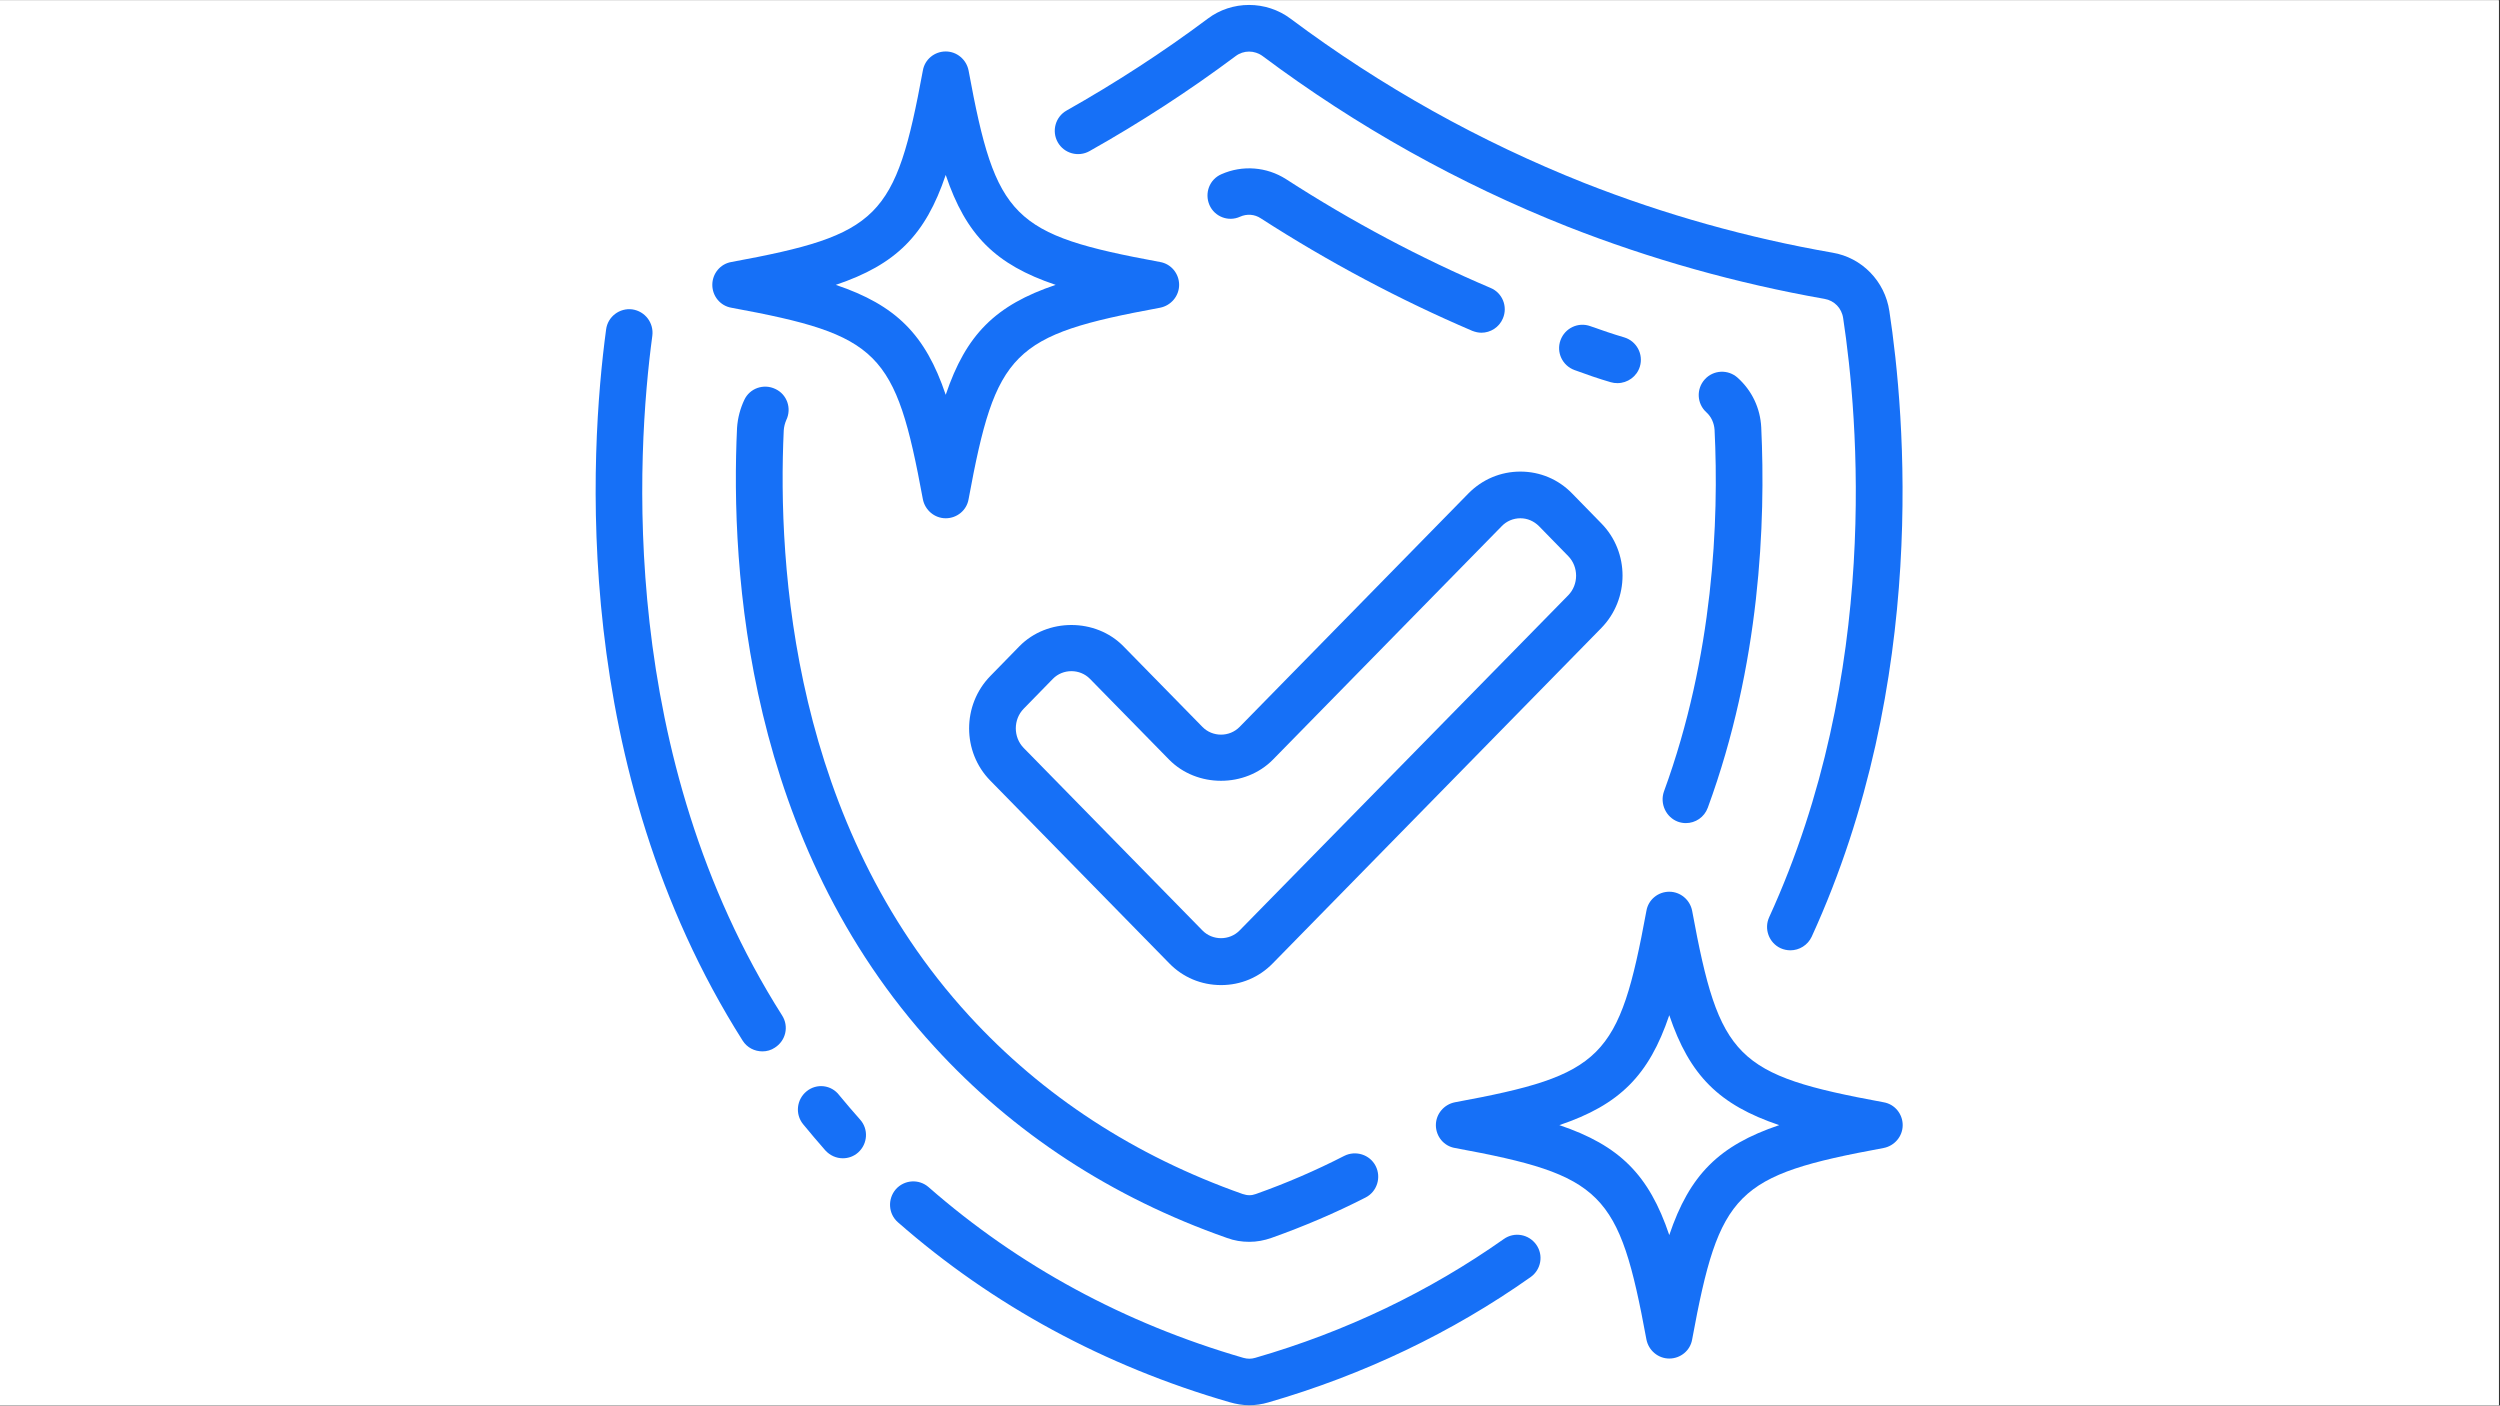
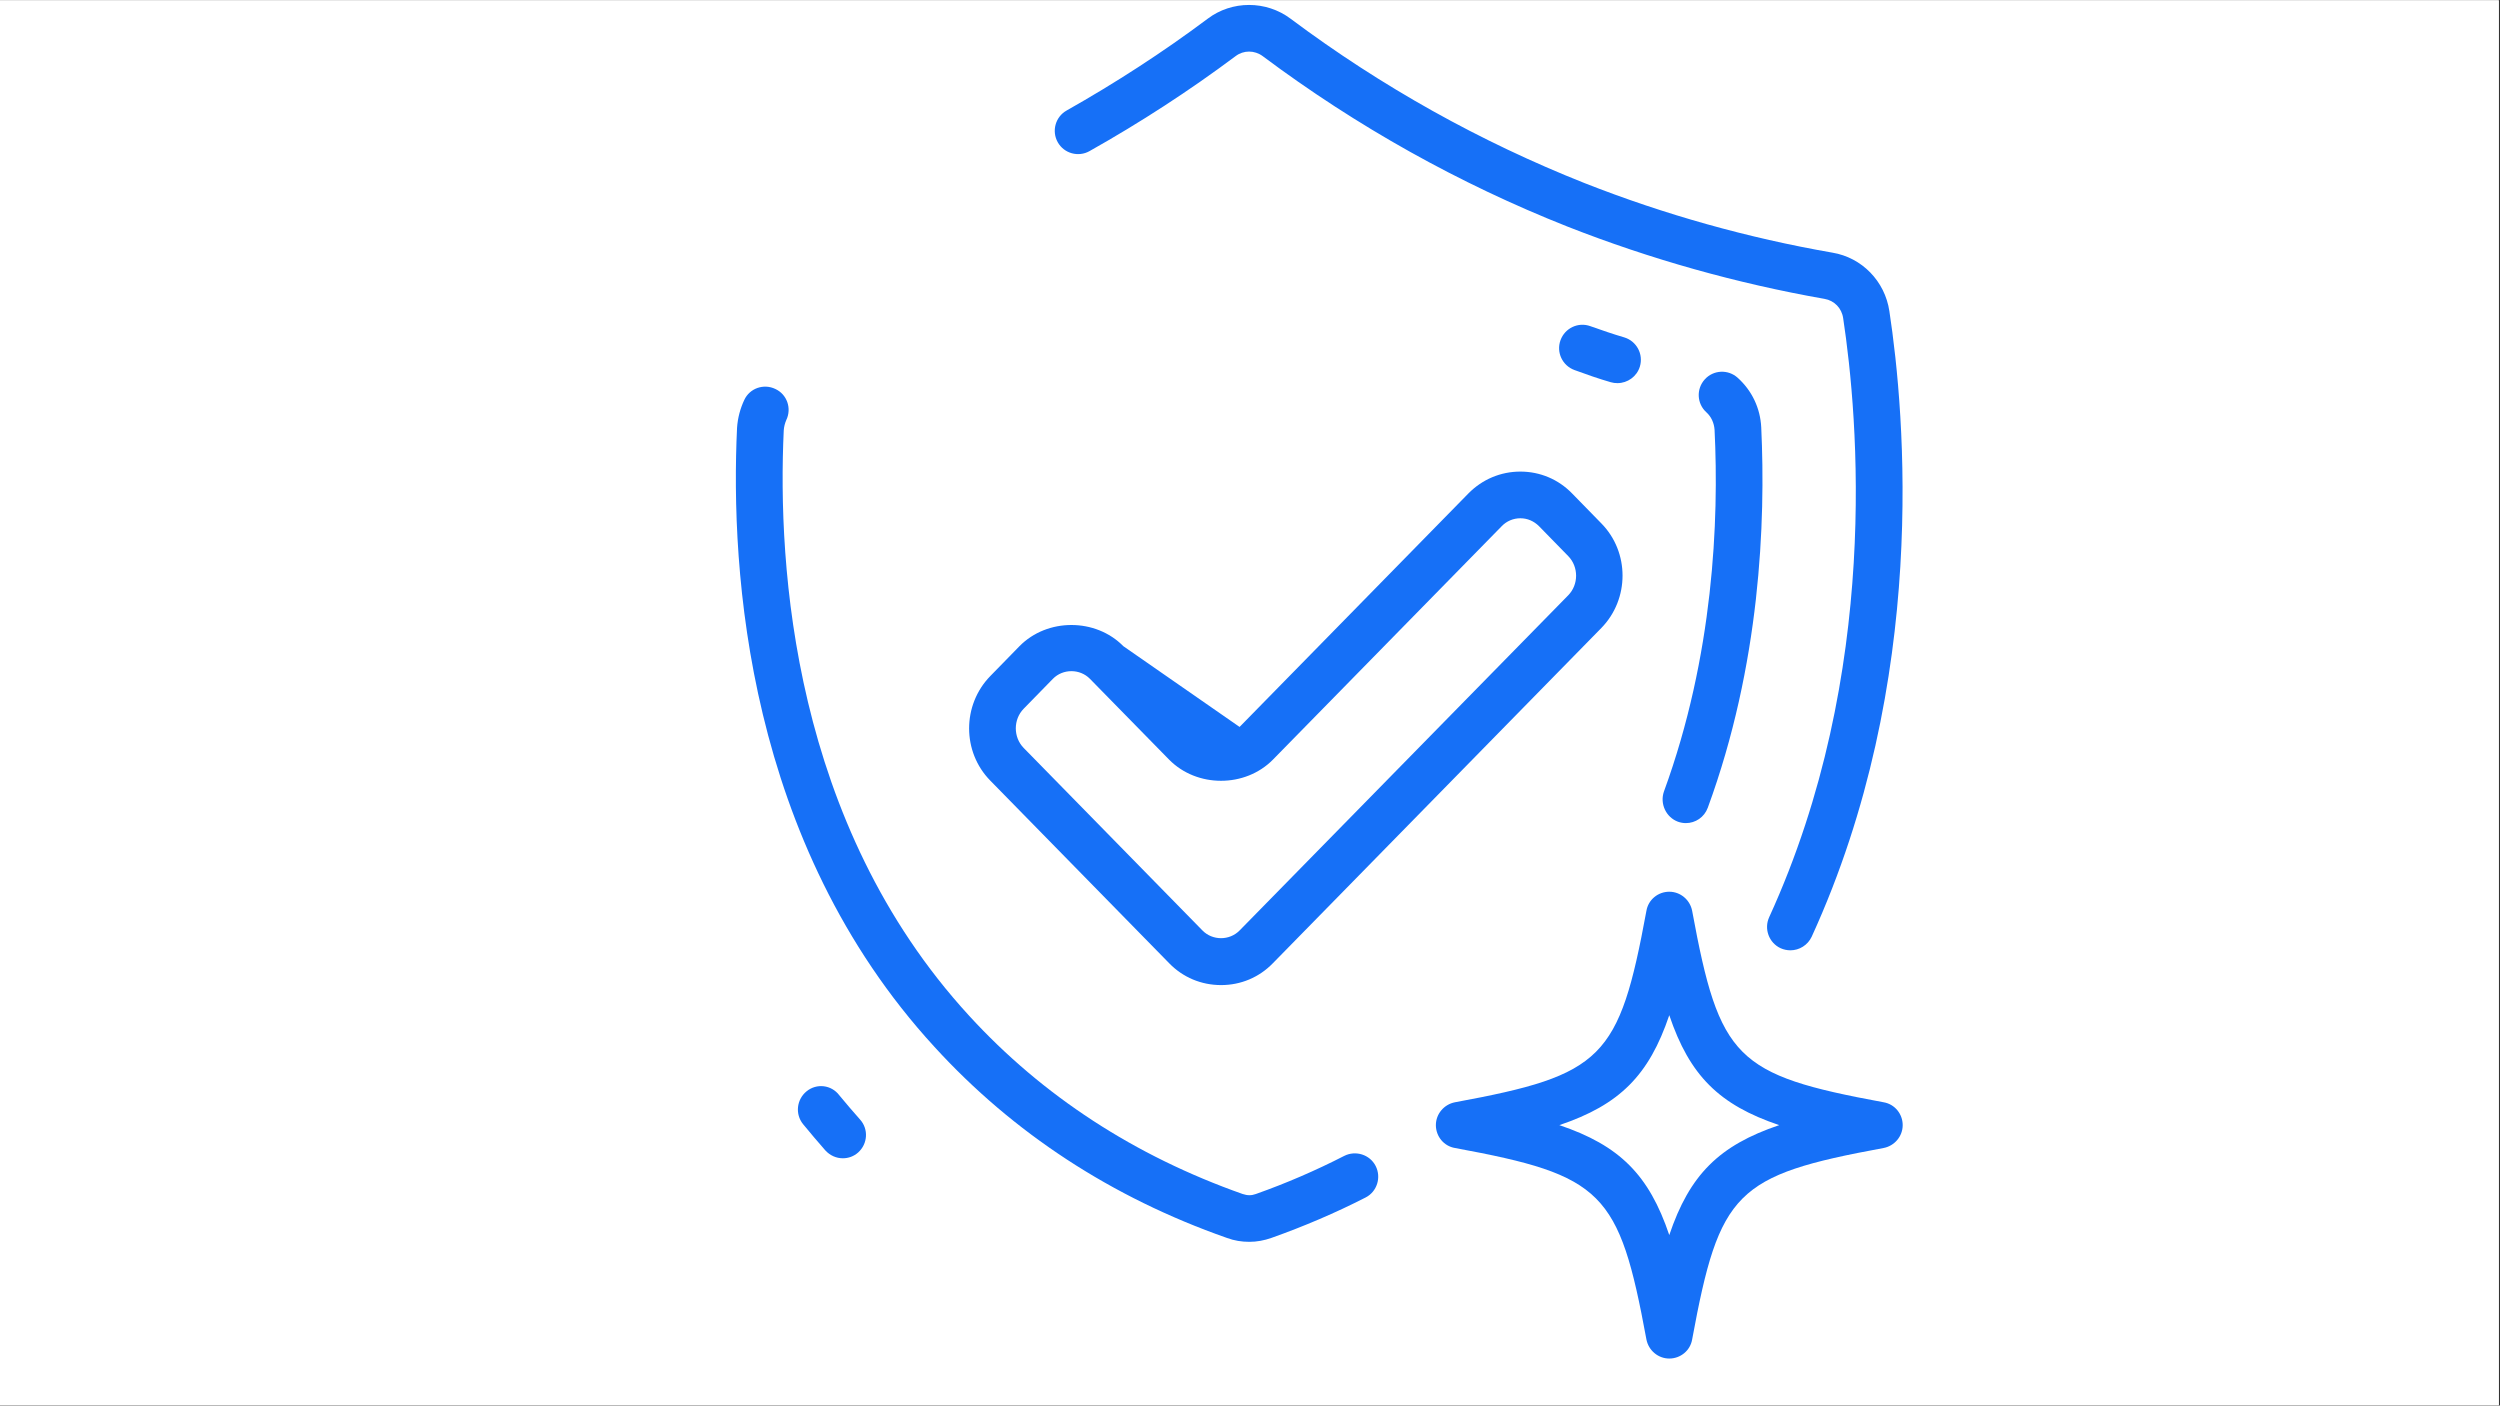
<svg xmlns="http://www.w3.org/2000/svg" width="1366" zoomAndPan="magnify" viewBox="0 0 1024.5 576" height="768" preserveAspectRatio="xMidYMid meet" version="1.0">
  <rect x="0" y="0" width="1024.5" height="576" fill="#333333" stroke="none" />
  <defs>
    <clipPath id="b6beeaafee">
      <path d="M 0 0.141 L 1024 0.141 L 1024 575.859 L 0 575.859 Z M 0 0.141 " clip-rule="nonzero" />
    </clipPath>
    <clipPath id="cd02b66bc9">
-       <path d="M 364 484 L 632 484 L 632 575.859 L 364 575.859 Z M 364 484 " clip-rule="nonzero" />
-     </clipPath>
+       </clipPath>
  </defs>
  <g clip-path="url(#b6beeaafee)">
    <path fill="#ffffff" d="M 0 0.141 L 1024 0.141 L 1024 575.859 L 0 575.859 Z M 0 0.141 " fill-opacity="1" fill-rule="nonzero" />
    <path fill="#ffffff" d="M 0 0.141 L 1024 0.141 L 1024 575.859 L 0 575.859 Z M 0 0.141 " fill-opacity="1" fill-rule="nonzero" />
  </g>
  <g clip-path="url(#cd02b66bc9)">
    <path fill="#1670f7" d="M 503.867 574.617 C 506.543 575.383 509.223 575.859 511.902 575.859 C 514.484 575.859 517.16 575.477 519.746 574.711 C 558.77 563.426 595.02 546.113 627.254 523.348 C 631.559 520.285 632.613 514.355 629.551 510.051 C 626.488 505.746 620.559 504.695 616.254 507.758 C 585.742 529.277 551.5 545.73 514.387 556.441 C 512.762 556.922 511.23 556.922 509.512 556.441 C 460.727 542.285 417.398 518.758 380.574 486.523 C 376.555 482.984 370.531 483.461 367.086 487.383 C 363.645 491.398 364.027 497.426 367.949 500.871 C 406.781 534.922 452.598 559.789 503.867 574.617 Z M 503.867 574.617 " fill-opacity="1" fill-rule="nonzero" />
  </g>
-   <path fill="#1670f7" d="M 259.098 126.781 C 253.934 126.113 249.055 129.746 248.383 135.008 C 241.594 185.414 233.559 314.734 304.34 426.453 C 306.156 429.324 309.219 430.855 312.469 430.855 C 314.191 430.855 316.008 430.375 317.539 429.324 C 322.035 426.453 323.375 420.617 320.504 416.125 C 253.07 309.855 260.82 185.895 267.324 137.59 C 267.992 132.328 264.359 127.547 259.098 126.781 Z M 259.098 126.781 " fill-opacity="1" fill-rule="nonzero" />
  <path fill="#1670f7" d="M 330.547 447.211 C 326.434 450.559 325.766 456.582 329.113 460.695 C 331.984 464.234 335.043 467.773 338.199 471.41 C 340.113 473.516 342.695 474.66 345.375 474.66 C 347.668 474.66 349.871 473.895 351.688 472.27 C 355.609 468.73 355.992 462.707 352.453 458.785 C 349.488 455.438 346.617 452.09 343.938 448.836 C 340.688 444.531 334.66 443.863 330.547 447.211 Z M 330.547 447.211 " fill-opacity="1" fill-rule="nonzero" />
  <path fill="#1670f7" d="M 750.93 103.539 C 716.305 97.512 682.16 87.949 649.352 75.035 C 606.691 58.105 566.137 35.531 528.926 7.695 C 518.883 0.141 504.824 0.141 494.875 7.695 C 476.605 21.375 457.094 34 437.102 45.289 C 432.512 47.871 430.887 53.703 433.469 58.297 C 436.051 62.887 441.887 64.512 446.477 61.93 C 467.234 50.262 487.414 37.156 506.352 23 C 509.605 20.516 514.102 20.516 517.449 23 C 556.09 51.887 598.082 75.32 642.273 92.824 C 676.324 106.215 711.809 116.164 747.68 122.477 C 751.695 123.148 754.758 126.305 755.332 130.418 C 761.453 170.875 770.828 275.707 725.012 375.855 C 722.809 380.637 724.914 386.375 729.695 388.578 C 730.941 389.148 732.375 389.438 733.715 389.438 C 737.348 389.438 740.793 387.332 742.418 383.891 C 790.434 278.961 780.68 169.727 774.27 127.547 C 772.453 115.207 762.984 105.547 750.93 103.539 Z M 750.93 103.539 " fill-opacity="1" fill-rule="nonzero" />
  <path fill="#1670f7" d="M 502.719 507.277 C 505.781 508.426 508.84 508.902 511.996 508.902 C 515.059 508.902 518.117 508.332 521.082 507.277 C 534.285 502.59 547.293 497.043 559.629 490.73 C 564.316 488.34 566.137 482.504 563.742 477.816 C 561.352 473.133 555.52 471.312 550.832 473.703 C 539.258 479.637 527.109 484.895 514.676 489.297 C 512.859 489.965 511.23 489.965 509.223 489.297 C 465.031 473.703 427.25 449.121 397.121 416.219 C 324.906 337.5 318.594 232.094 321.176 176.426 C 321.27 174.895 321.652 173.457 322.227 172.121 C 324.523 167.336 322.512 161.598 317.73 159.398 C 312.949 157.102 307.211 159.109 305.008 163.895 C 303.383 167.336 302.332 171.164 302.043 175.277 C 299.27 234.102 306.062 345.246 382.965 429.035 C 415.199 464.332 455.562 490.73 502.719 507.277 Z M 502.719 507.277 " fill-opacity="1" fill-rule="nonzero" />
  <path fill="#1670f7" d="M 687.609 336.734 C 688.664 337.117 689.812 337.309 690.863 337.309 C 694.785 337.309 698.418 334.918 699.855 330.996 C 721.375 272.359 723.574 213.918 721.758 175.18 C 721.375 167.242 717.934 160.066 712.098 154.809 C 708.176 151.27 702.148 151.555 698.609 155.477 C 695.07 159.398 695.359 165.426 699.281 168.965 C 701.289 170.781 702.438 173.363 702.629 176.137 C 704.445 213.059 702.246 268.727 681.871 324.395 C 680.148 329.367 682.734 334.918 687.609 336.734 Z M 687.609 336.734 " fill-opacity="1" fill-rule="nonzero" />
-   <path fill="#1670f7" d="M 508.172 88.809 C 510.945 87.566 514.102 87.758 516.684 89.477 C 544.422 107.363 573.594 122.859 603.344 135.582 C 604.586 136.059 605.828 136.348 607.074 136.348 C 610.805 136.348 614.344 134.148 615.871 130.512 C 617.977 125.633 615.684 119.992 610.805 117.98 C 582.012 105.738 553.797 90.723 527.016 73.41 C 519.074 68.34 509.129 67.574 500.52 71.398 C 495.641 73.504 493.535 79.148 495.641 84.027 C 497.746 88.809 503.387 91.008 508.172 88.809 Z M 508.172 88.809 " fill-opacity="1" fill-rule="nonzero" />
  <path fill="#1670f7" d="M 660.062 156.625 C 661.02 156.91 661.879 157.008 662.836 157.008 C 666.949 157.008 670.777 154.328 672.02 150.215 C 673.551 145.145 670.68 139.789 665.609 138.258 C 661.02 136.922 656.332 135.293 651.742 133.668 C 646.77 131.852 641.316 134.434 639.5 139.406 C 637.68 144.383 640.266 149.832 645.238 151.652 C 650.211 153.469 655.09 155.191 660.062 156.625 Z M 660.062 156.625 " fill-opacity="1" fill-rule="nonzero" />
-   <path fill="#1670f7" d="M 460.344 264.805 C 448.965 253.23 429.164 253.23 417.781 264.805 L 405.824 277.047 C 394.25 288.91 394.25 308.133 405.824 319.898 L 479.094 394.699 C 484.738 400.531 492.293 403.688 500.422 403.688 C 508.457 403.688 516.016 400.531 521.656 394.699 L 656.238 257.344 C 667.812 245.484 667.812 226.258 656.238 214.492 L 644.281 202.25 C 638.637 196.414 631.082 193.258 623.047 193.258 C 615.012 193.258 607.457 196.414 601.715 202.25 L 507.98 297.898 C 503.867 302.109 496.883 302.109 492.77 297.898 Z M 521.656 311.289 L 615.395 215.641 C 617.402 213.535 620.176 212.387 623.047 212.387 C 625.918 212.387 628.594 213.535 630.699 215.641 L 642.656 227.883 C 646.961 232.285 646.961 239.555 642.656 243.953 L 507.98 381.309 C 503.867 385.516 496.883 385.516 492.77 381.309 L 419.504 306.508 C 415.199 302.109 415.199 294.84 419.504 290.438 L 431.461 278.195 C 435.574 273.988 442.555 273.988 446.668 278.195 L 479.094 311.289 C 490.477 322.863 510.273 322.863 521.656 311.289 Z M 521.656 311.289 " fill-opacity="1" fill-rule="nonzero" />
-   <path fill="#1670f7" d="M 291.906 116.738 C 291.906 121.328 295.156 125.348 299.75 126.113 C 360.391 137.305 366.992 143.902 378.184 204.547 C 379.043 209.039 382.965 212.387 387.555 212.387 C 392.148 212.387 396.164 209.137 396.93 204.547 C 408.121 143.902 414.719 137.305 475.363 126.113 C 479.859 125.25 483.207 121.328 483.207 116.738 C 483.207 112.148 479.953 108.129 475.363 107.363 C 414.719 96.172 408.121 89.574 396.93 28.93 C 396.07 24.438 392.148 21.09 387.555 21.09 C 382.965 21.09 378.949 24.34 378.184 28.93 C 366.992 89.574 360.391 96.172 299.75 107.363 C 295.156 108.129 291.906 112.148 291.906 116.738 Z M 387.555 71.688 C 395.879 96.363 407.93 108.418 432.605 116.738 C 407.93 125.059 395.879 137.113 387.555 161.789 C 379.234 137.113 367.184 125.059 342.504 116.738 C 367.184 108.418 379.234 96.363 387.555 71.688 Z M 387.555 71.688 " fill-opacity="1" fill-rule="nonzero" />
+   <path fill="#1670f7" d="M 460.344 264.805 C 448.965 253.23 429.164 253.23 417.781 264.805 L 405.824 277.047 C 394.25 288.91 394.25 308.133 405.824 319.898 L 479.094 394.699 C 484.738 400.531 492.293 403.688 500.422 403.688 C 508.457 403.688 516.016 400.531 521.656 394.699 L 656.238 257.344 C 667.812 245.484 667.812 226.258 656.238 214.492 L 644.281 202.25 C 638.637 196.414 631.082 193.258 623.047 193.258 C 615.012 193.258 607.457 196.414 601.715 202.25 L 507.98 297.898 Z M 521.656 311.289 L 615.395 215.641 C 617.402 213.535 620.176 212.387 623.047 212.387 C 625.918 212.387 628.594 213.535 630.699 215.641 L 642.656 227.883 C 646.961 232.285 646.961 239.555 642.656 243.953 L 507.98 381.309 C 503.867 385.516 496.883 385.516 492.77 381.309 L 419.504 306.508 C 415.199 302.109 415.199 294.84 419.504 290.438 L 431.461 278.195 C 435.574 273.988 442.555 273.988 446.668 278.195 L 479.094 311.289 C 490.477 322.863 510.273 322.863 521.656 311.289 Z M 521.656 311.289 " fill-opacity="1" fill-rule="nonzero" />
  <path fill="#1670f7" d="M 771.879 451.707 C 711.238 440.516 704.637 433.914 693.445 373.273 C 692.586 368.777 688.664 365.43 684.07 365.43 C 679.48 365.43 675.465 368.68 674.699 373.273 C 663.508 433.914 656.906 440.516 596.266 451.707 C 591.77 452.566 588.422 456.488 588.422 461.078 C 588.422 465.672 591.672 469.688 596.266 470.453 C 656.906 481.645 663.508 488.242 674.699 548.887 C 675.559 553.383 679.48 556.73 684.07 556.73 C 688.664 556.73 692.68 553.477 693.445 548.887 C 704.637 488.242 711.238 481.645 771.879 470.453 C 776.375 469.594 779.723 465.672 779.723 461.078 C 779.723 456.488 776.469 452.469 771.879 451.707 Z M 684.07 506.129 C 675.75 481.453 663.699 469.402 639.02 461.078 C 663.699 452.758 675.75 440.707 684.07 416.027 C 692.395 440.707 704.445 452.758 729.121 461.078 C 704.445 469.402 692.395 481.453 684.07 506.129 Z M 684.07 506.129 " fill-opacity="1" fill-rule="nonzero" />
</svg>